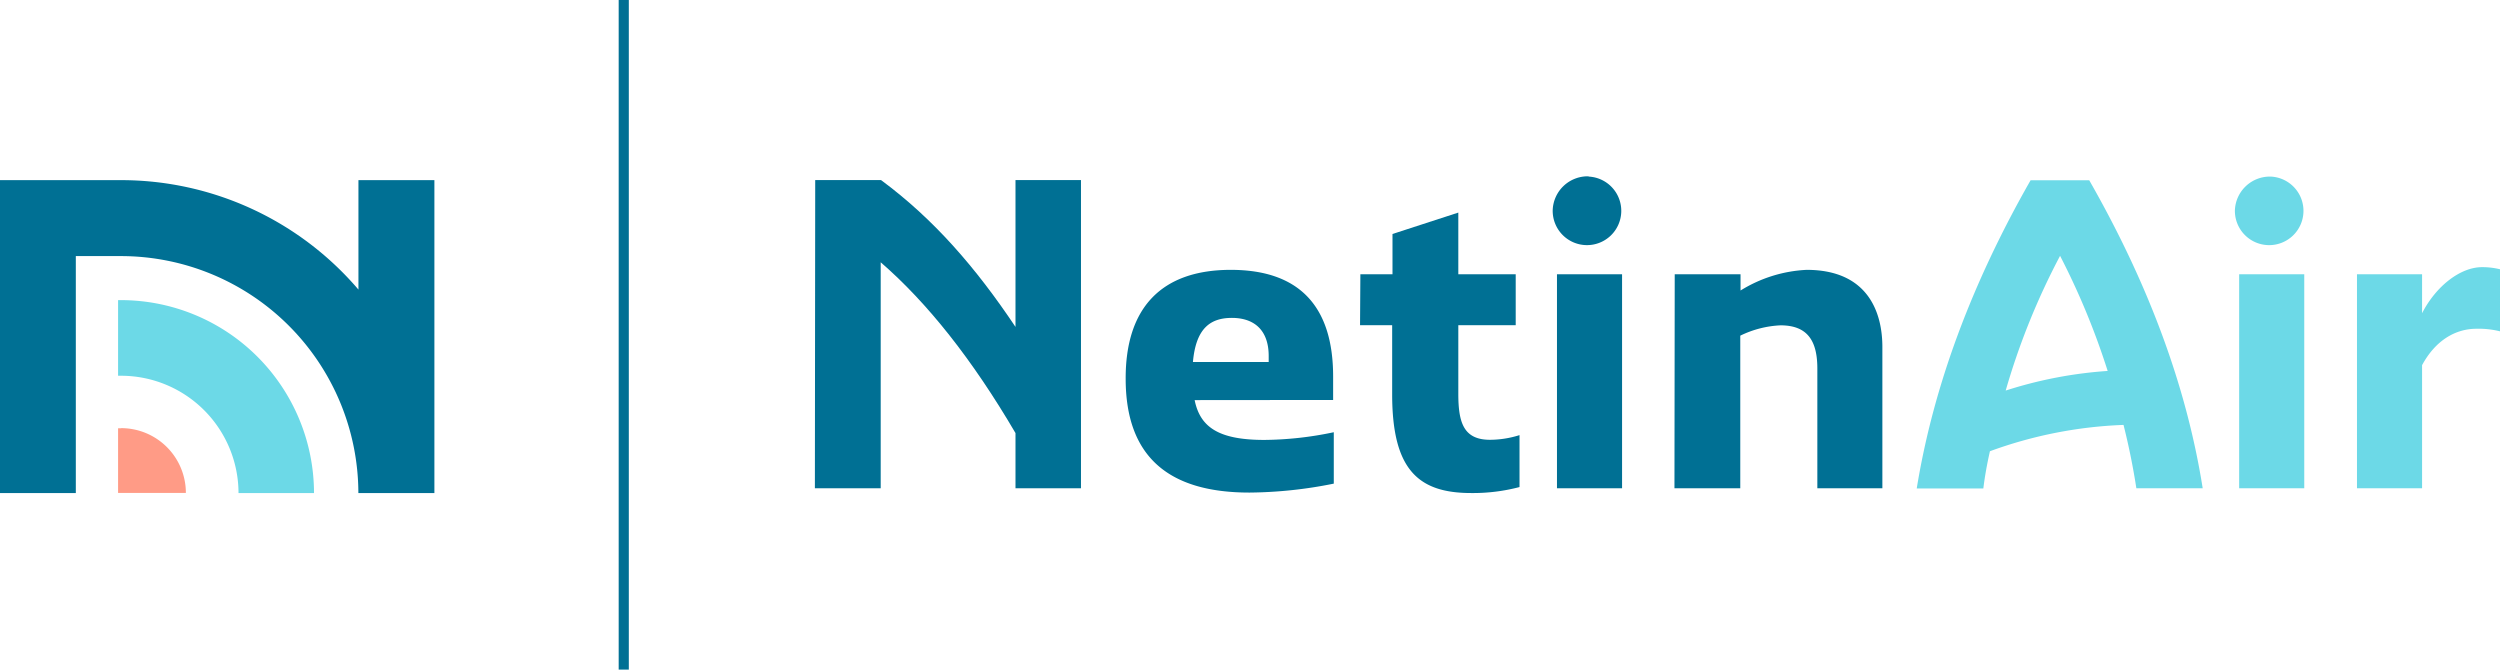
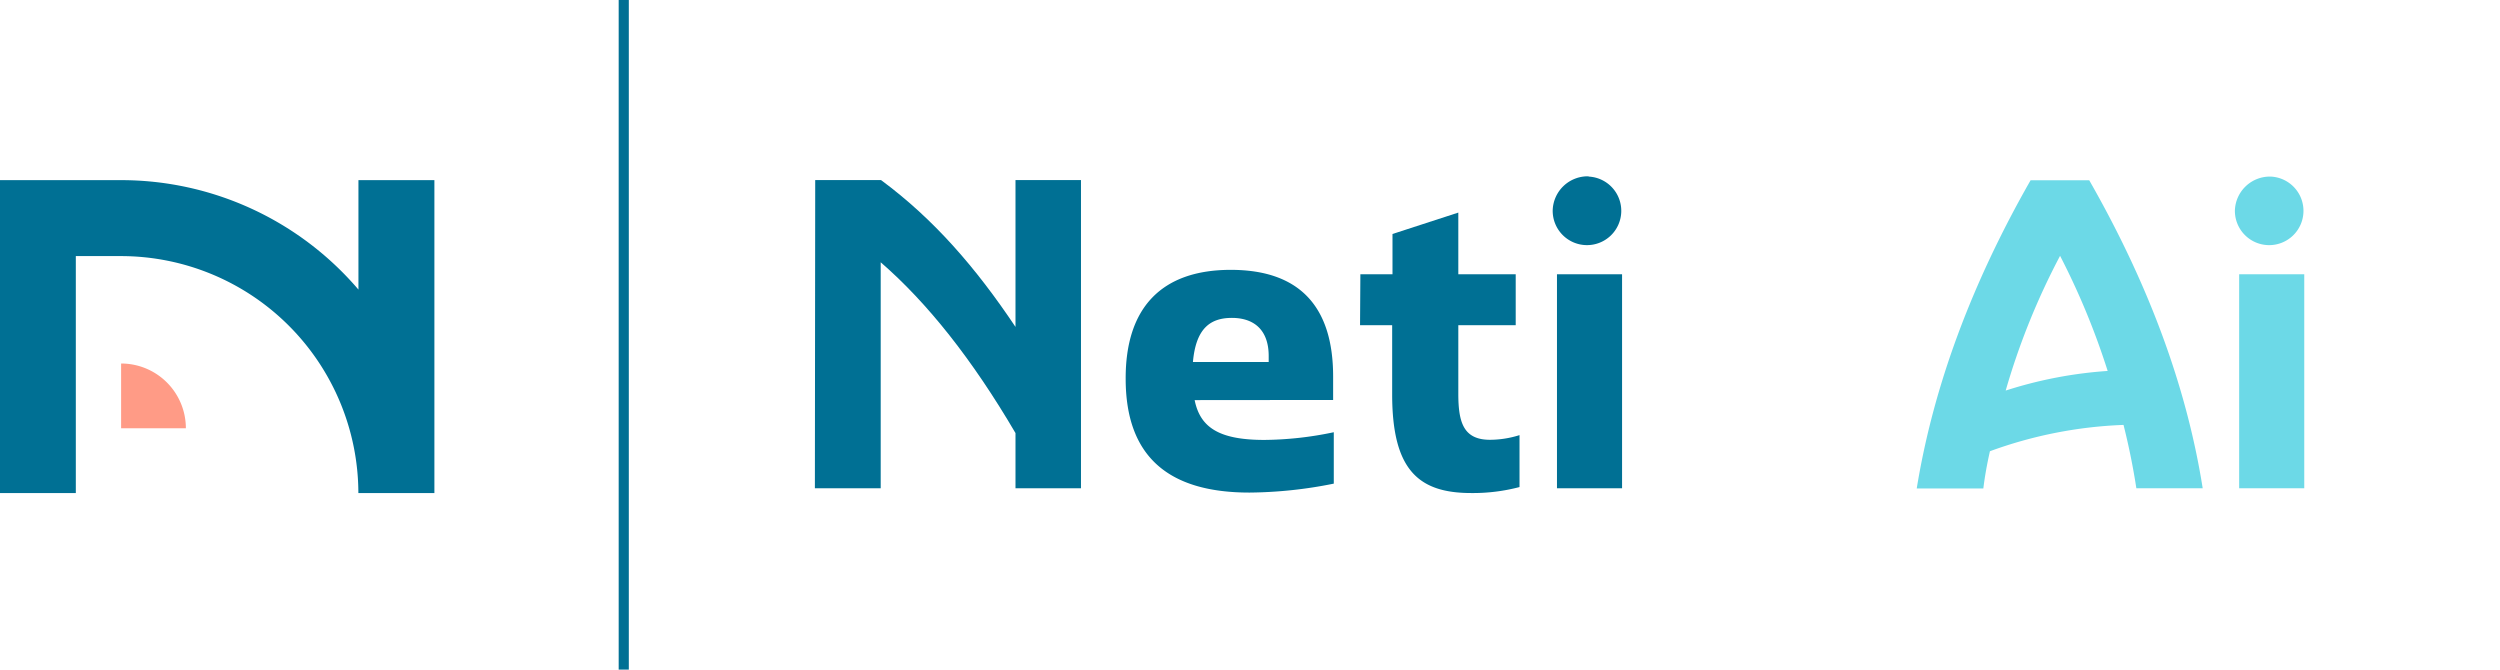
<svg xmlns="http://www.w3.org/2000/svg" viewBox="0 0 379.84 101.74">
  <defs>
    <style>.cls-1{fill:#ff9b86;}.cls-2{fill:#6cd9e7;}.cls-3{fill:#007094;}</style>
  </defs>
  <title>NETINAIR_logo_RVB</title>
  <g id="Calque_2" data-name="Calque 2">
    <g id="Calque_1-2" data-name="Calque 1">
-       <path class="cls-1" d="M18.4,65.07l-.46,0v9.82h10.3a9.84,9.84,0,0,0-9.84-9.84" />
-       <path class="cls-2" d="M18.4,45.6h-.46V57.09l.46,0A17.86,17.86,0,0,1,36.24,74.91H47.71A29.35,29.35,0,0,0,18.4,45.6" />
+       <path class="cls-1" d="M18.4,65.07l-.46,0h10.3a9.84,9.84,0,0,0-9.84-9.84" />
      <path class="cls-3" d="M54.46,27.37V44A47.41,47.41,0,0,0,18.4,27.37H0V74.91H11.52v-36H18.4A36.09,36.09,0,0,1,54.45,74.91H66V27.37Z" />
      <path class="cls-3" d="M123.86,27.36h10c8,5.91,14.38,13.27,20.43,22.31V27.36h9.95V74.19h-9.95V65.8C147.73,54.61,140.9,46,133.81,39.85V74.19h-10Z" />
      <path class="cls-3" d="M181.25,55h11.51v-.91c0-4-2.27-5.79-5.59-5.79s-5.47,1.63-5.92,6.7m.26,5.79c.84,4.16,3.71,6.05,10.6,6.05a52.52,52.52,0,0,0,10.54-1.17v7.81a66.74,66.74,0,0,1-12.81,1.36c-12.3,0-18.81-5.46-18.81-17.3C171,46.81,176.43,41,187,41s15.55,5.72,15.55,16.19v3.58Z" />
      <path class="cls-3" d="M206.69,41.67h4.88V35.55l10-3.25v9.37h8.72v7.74h-8.72V59.82c0,4.35.78,7,4.81,7a15.09,15.09,0,0,0,4.49-.71V74a27.73,27.73,0,0,1-7.35.91c-8.06,0-12-3.58-12-15V49.41h-4.88Z" />
      <path class="cls-3" d="M236.56,41.67h9.89V74.19h-9.89Zm4.81-14.84A5.21,5.21,0,1,1,235.91,32a5.32,5.32,0,0,1,5.46-5.21" />
-       <path class="cls-3" d="M254.45,41.67h10v2.47A20.91,20.91,0,0,1,274.49,41c9.3,0,11.51,6.44,11.51,11.71V74.19h-9.88V56c0-4.23-1.5-6.57-5.6-6.57A15.56,15.56,0,0,0,264.41,51V74.19h-10Z" />
      <path class="cls-2" d="M304.68,59.36a64.64,64.64,0,0,1,15.55-3A111.88,111.88,0,0,0,313,38.87a107.31,107.31,0,0,0-8.27,20.49m30,14.83H324.59c-.46-3-1.11-6.31-1.95-9.63a66,66,0,0,0-20.3,4c-.45,2-.78,3.84-1,5.66H291.22c2.54-15.61,8.39-31.22,17.3-46.83h8.91C326.35,43,332.2,58.58,334.67,74.19" />
      <path class="cls-2" d="M340.21,41.67h9.89V74.19h-9.89ZM345,26.83A5.21,5.21,0,1,1,339.56,32,5.32,5.32,0,0,1,345,26.83" />
-       <path class="cls-2" d="M358.11,74.19V41.67H368v5.92c2.14-4.17,5.85-7,9.11-7a11.44,11.44,0,0,1,2.73.32v9.43a13.38,13.38,0,0,0-3.58-.39c-3.12,0-6.18,1.69-8.26,5.53V74.19Z" />
      <rect class="cls-3" x="94" width="1.54" height="101.74" />
    </g>
  </g>
</svg>